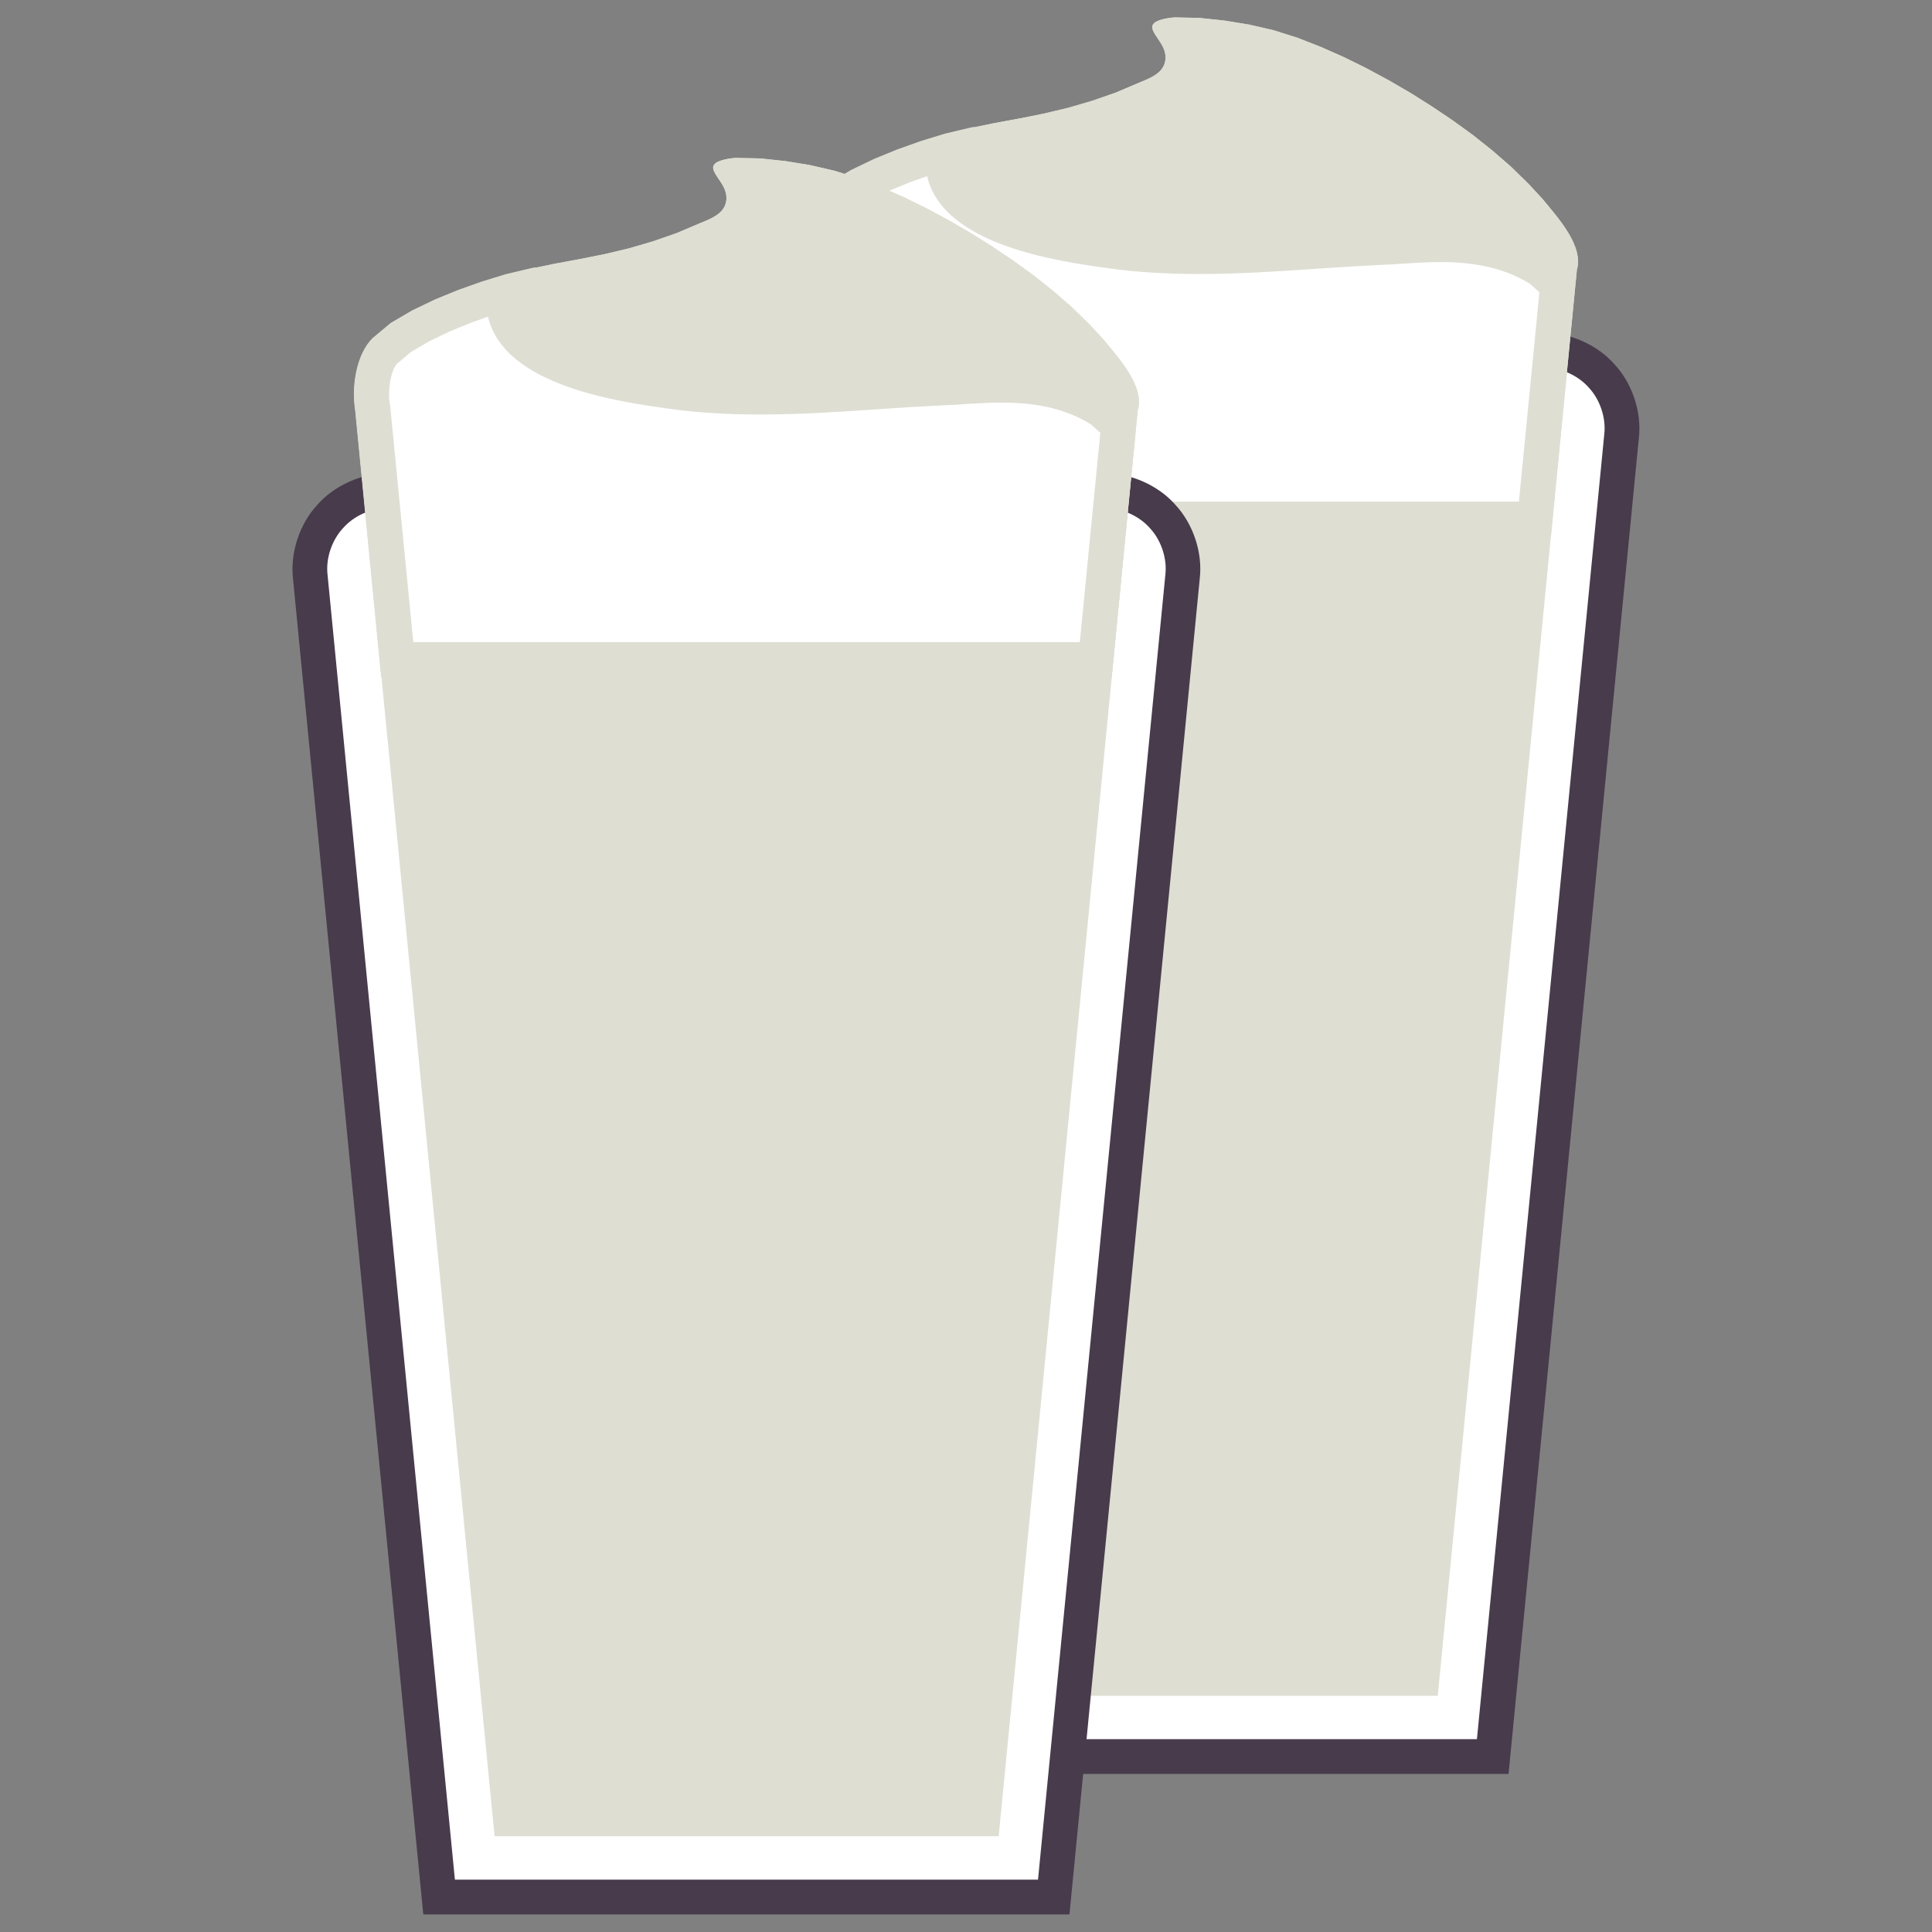
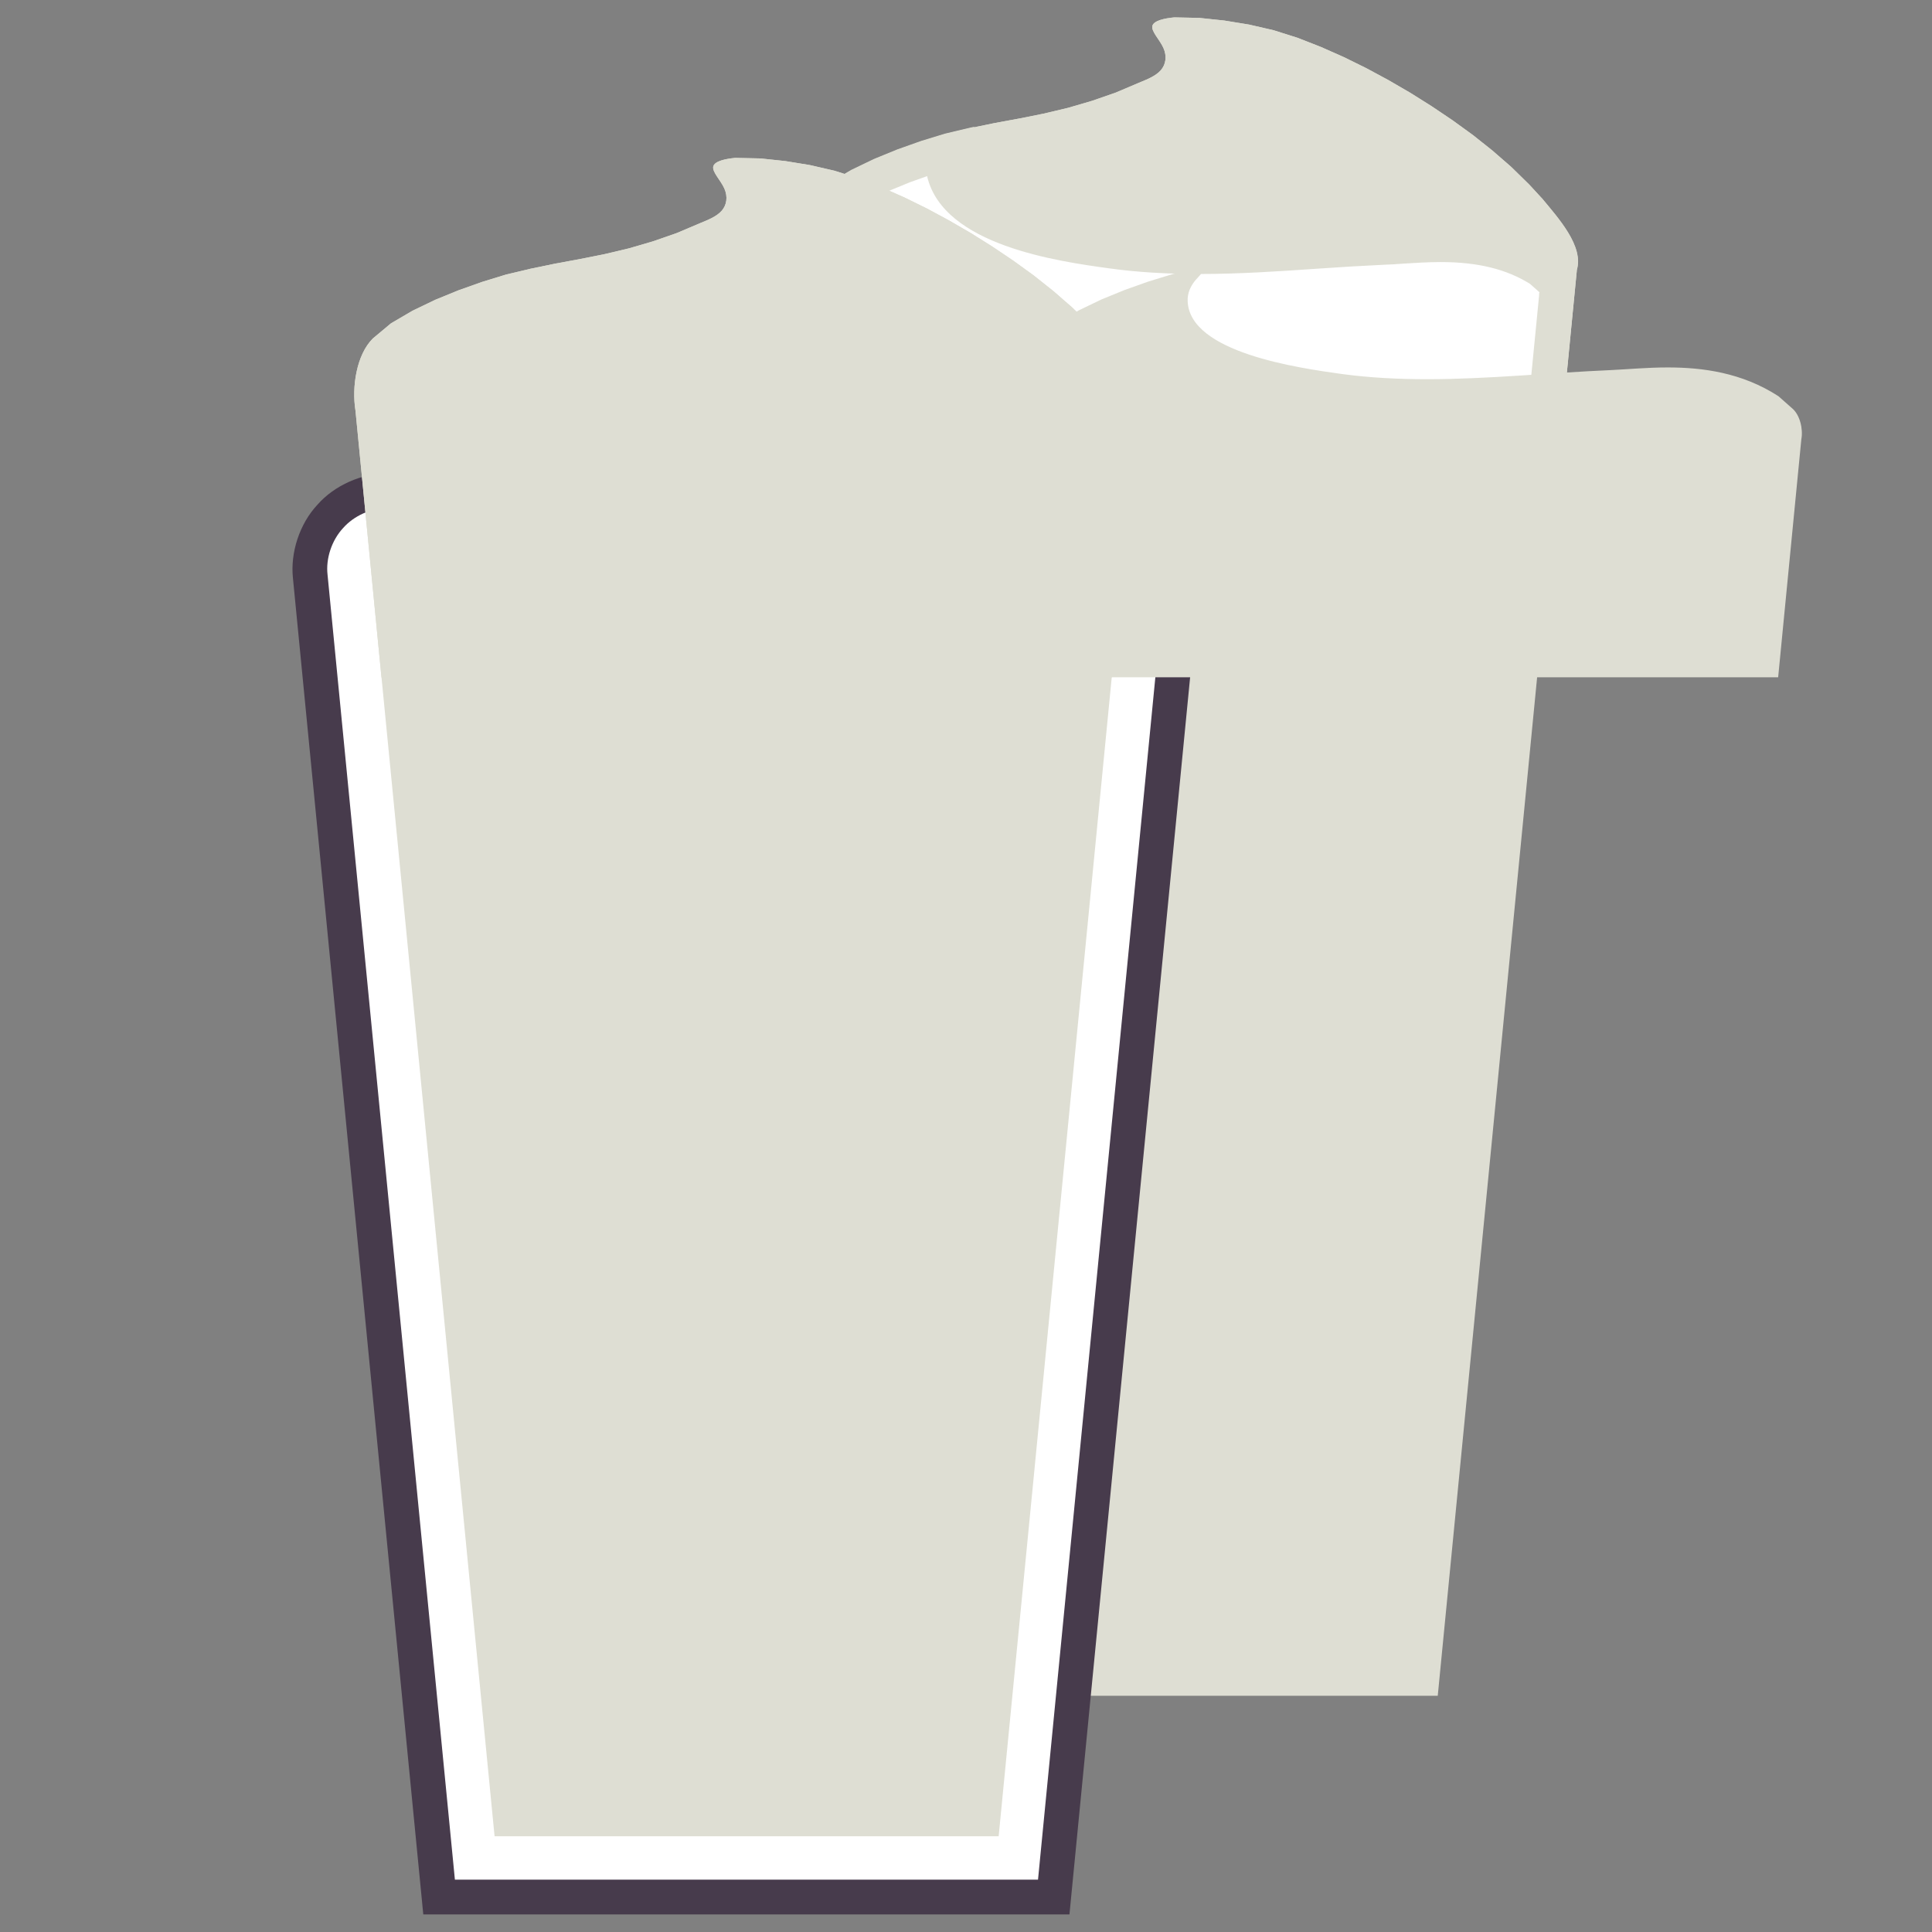
<svg xmlns="http://www.w3.org/2000/svg" id="Layer_2" viewBox="0 0 110 110">
  <rect x="0" y="0" width="110" height="110" fill="#808080" stroke="none" />
  <defs>
    <style>.cls-1{fill:#fff}.cls-2{fill:#deded3}.cls-3{fill:#473b4c}</style>
  </defs>
  <g id="Richtige_Icons">
-     <path class="cls-3" d="M87.9 18.95H47.1c-1.47-.02-3.06.68-4.03 1.79-1.01 1.08-1.55 2.72-1.39 4.19L49.1 101h36.79l7.42-76.07c.17-1.47-.38-3.11-1.39-4.19-.97-1.11-2.56-1.81-4.03-1.79Z" />
-     <path class="cls-1" d="M87.9 20.93H47.1c-.94-.02-1.95.43-2.57 1.14-.64.69-.99 1.73-.88 2.66l7.25 74.29h33.19l7.25-74.29c.11-.93-.24-1.98-.88-2.66-.62-.71-1.63-1.15-2.57-1.14Z" />
    <path class="cls-2" d="m87.77 11.27-.7-.76-1.02-1-1.08-.94-1.12-.89-1.16-.84-1.19-.8-1.21-.76-1.24-.72-1.26-.68-1.28-.63-1.31-.58-1.33-.52-1.36-.43-1.39-.32-1.41-.23-1.42-.15-1.43-.03c-.54.05-1.18.18-1.25.49s.42.78.63 1.25c.21.47.14.94-.15 1.27s-.78.52-1.24.71l-1.32.56-1.35.47-1.37.4-1.39.33-1.4.28-1.41.26-1.4.29-1.39.33-1.37.42-1.35.48-1.32.54-1.29.62-1.23.72-1.03.86c-.93.92-1.21 2.76-.99 4.11l7.92 81.17h28.7l7.92-81.17c.41-1.36-1.04-2.95-2-4.11Z" />
    <path class="cls-2" d="M89.77 15.38c.41-1.36-1.04-2.95-2-4.11l-.7-.76-1.02-1-1.08-.94-1.12-.89-1.16-.84-1.19-.8-1.21-.76-1.24-.72-1.26-.68-1.28-.63-1.31-.58-1.33-.52-1.36-.43-1.39-.32-1.41-.23-1.42-.15-1.43-.03c-.54.05-1.18.18-1.25.49s.42.78.63 1.25c.21.47.14.94-.15 1.27s-.78.52-1.24.71l-1.32.56-1.35.47-1.37.4-1.39.33-1.4.28-1.41.26-1.4.29-1.39.33-1.37.42-1.35.48-1.32.54-1.29.62-1.23.72-1.03.86c-.93.92-1.21 2.76-.99 4.11l1.48 15.2H88.3l1.48-15.2Z" />
    <path class="cls-1" d="m47.62 29.58-1.4-14.3c-.21-1.29.1-2.71.7-3.3l.9-.75 1.16-.68 1.22-.58 1.27-.52 1.3-.46.93-.28c-.02.16-.03.33-.03.5.14 3.78 6.78 4.69 9.61 5.08 1.54.21 3.18.31 5.01.31 2.21 0 4.44-.15 6.59-.29 1.31-.09 2.62-.17 3.92-.23.31-.01.64-.03 1-.06.66-.04 1.42-.09 2.19-.09 2.35 0 4.16.46 5.69 1.44l.72.64c.12.11.26.53.2.83l-1.25 12.74H47.62Z" />
    <path class="cls-2" d="M52.79 10.05c.93 3.93 7.47 4.83 10.37 5.23 1.58.22 3.27.32 5.15.32 2.24 0 4.49-.15 6.66-.3 1.28-.09 2.61-.17 3.9-.23.32-.01.66-.03 1.02-.06.68-.04 1.39-.09 2.13-.09 2.11 0 3.74.4 5.09 1.24l.54.48-.02.09v.09l-1.15 11.74H48.53l-1.31-13.4v-.06l-.02-.06c-.15-.91.08-1.96.39-2.32l.81-.68 1.02-.6 1.16-.56 1.22-.5.98-.35m2.68-2.81-.27.06-1.39.33-1.37.42-1.35.48-1.32.54-1.29.62-1.23.72-1.03.86c-.93.92-1.21 2.76-.99 4.11l1.48 15.2h41.58l1.32-13.55c.11-.58-.08-1.39-.52-1.76l-.78-.69c-2.08-1.35-4.33-1.64-6.3-1.64-1.22 0-2.33.11-3.23.15-3.5.15-6.99.52-10.48.52-1.63 0-3.25-.08-4.88-.3-2.43-.34-8.64-1.21-8.75-4.14-.02-.46.16-.83.39-1.13.23-.3.59-.53.41-.79Z" />
    <g>
      <path class="cls-3" d="M62.9 26.95H22.1c-1.47-.02-3.06.68-4.03 1.79-1.01 1.08-1.55 2.72-1.39 4.19L24.1 109h36.79l7.42-76.07c.17-1.47-.38-3.11-1.39-4.19-.97-1.11-2.56-1.81-4.03-1.79Z" />
      <path class="cls-1" d="M62.9 28.93H22.1c-.94-.02-1.95.43-2.57 1.14-.64.69-.99 1.73-.88 2.66l7.25 74.29h33.2l7.25-74.29c.11-.93-.24-1.98-.88-2.66-.62-.71-1.63-1.15-2.57-1.14Z" />
      <path class="cls-2" d="m62.77 19.27-.7-.76-1.02-1-1.08-.94-1.12-.89-1.16-.84-1.19-.8-1.21-.76-1.24-.72-1.26-.68-1.28-.63-1.31-.58-1.33-.52-1.36-.43-1.39-.32-1.41-.23-1.42-.15-1.43-.03c-.54.05-1.18.18-1.25.49s.42.78.63 1.25c.21.47.14.94-.15 1.27s-.78.52-1.24.71l-1.32.56-1.35.47-1.37.4-1.39.33-1.4.28-1.41.26-1.4.29-1.39.33-1.37.42-1.35.48-1.32.54-1.29.62-1.23.72-1.03.86c-.93.92-1.21 2.76-.99 4.11l7.92 81.17h28.7l7.92-81.17c.41-1.36-1.04-2.95-2-4.11Z" />
      <path class="cls-2" d="M64.77 23.38c.41-1.36-1.04-2.95-2-4.11l-.7-.76-1.02-1-1.08-.94-1.12-.89-1.16-.84-1.19-.8-1.21-.76-1.24-.72-1.26-.68-1.28-.63-1.31-.58-1.33-.52-1.36-.43-1.39-.32-1.41-.23-1.42-.15-1.43-.03c-.54.05-1.18.18-1.25.49s.42.78.63 1.25c.21.47.14.94-.15 1.27s-.78.52-1.24.71l-1.32.56-1.35.47-1.37.4-1.39.33-1.4.28-1.41.26-1.4.29-1.39.33-1.37.42-1.35.48-1.32.54-1.29.62-1.23.72-1.03.86c-.93.92-1.21 2.76-.99 4.11l1.48 15.2h41.57l1.48-15.2Z" />
-       <path class="cls-1" d="m22.62 37.58-1.4-14.3c-.21-1.29.1-2.71.7-3.3l.9-.75 1.16-.68 1.22-.58 1.27-.52 1.3-.46.93-.28c-.02.16-.03.33-.03.5.14 3.78 6.78 4.69 9.61 5.08 1.54.21 3.18.31 5.01.31 2.21 0 4.44-.15 6.59-.29 1.31-.09 2.62-.17 3.92-.23.31-.01.64-.03 1-.06.66-.04 1.42-.09 2.19-.09 2.35 0 4.16.46 5.69 1.44l.72.64c.12.11.26.53.2.83l-1.25 12.74H22.62Z" />
-       <path class="cls-2" d="M27.79 18.05c.93 3.93 7.47 4.83 10.37 5.23 1.58.22 3.27.32 5.15.32 2.24 0 4.49-.15 6.66-.3 1.28-.09 2.61-.17 3.9-.23.32-.01.66-.03 1.02-.06.68-.04 1.39-.09 2.13-.09 2.11 0 3.74.4 5.09 1.24l.54.48-.02.09v.09l-1.15 11.74H23.53l-1.31-13.4v-.06l-.02-.06c-.15-.91.08-1.96.39-2.32l.81-.68 1.02-.6 1.16-.56 1.22-.5.98-.35m2.68-2.81-.27.06-1.39.33-1.37.42-1.35.48-1.32.54-1.29.62-1.23.72-1.03.86c-.93.92-1.21 2.76-.99 4.11l1.48 15.2h41.59l1.32-13.55c.11-.58-.08-1.39-.52-1.76l-.78-.69c-2.08-1.35-4.33-1.64-6.3-1.64-1.22 0-2.33.11-3.23.15-3.5.15-6.99.52-10.48.52-1.63 0-3.25-.08-4.88-.3-2.43-.34-8.64-1.21-8.75-4.14-.02-.46.16-.83.39-1.13.23-.3.59-.53.41-.79Z" />
+       <path class="cls-2" d="M27.79 18.05c.93 3.93 7.47 4.83 10.37 5.23 1.58.22 3.27.32 5.15.32 2.24 0 4.49-.15 6.66-.3 1.28-.09 2.61-.17 3.9-.23.32-.01.66-.03 1.02-.06.68-.04 1.39-.09 2.13-.09 2.11 0 3.74.4 5.09 1.24l.54.48-.02.09v.09l-1.15 11.74l-1.31-13.4v-.06l-.02-.06c-.15-.91.08-1.96.39-2.32l.81-.68 1.02-.6 1.16-.56 1.22-.5.98-.35m2.68-2.81-.27.06-1.39.33-1.37.42-1.35.48-1.32.54-1.29.62-1.23.72-1.03.86c-.93.92-1.21 2.76-.99 4.11l1.48 15.2h41.59l1.32-13.55c.11-.58-.08-1.39-.52-1.76l-.78-.69c-2.08-1.35-4.33-1.64-6.3-1.64-1.22 0-2.33.11-3.23.15-3.5.15-6.99.52-10.48.52-1.63 0-3.25-.08-4.88-.3-2.43-.34-8.64-1.21-8.75-4.14-.02-.46.16-.83.39-1.13.23-.3.59-.53.41-.79Z" />
    </g>
-     <path transform="rotate(90 55 55)" style="fill:none" d="M0 0h110v110H0z" />
  </g>
</svg>